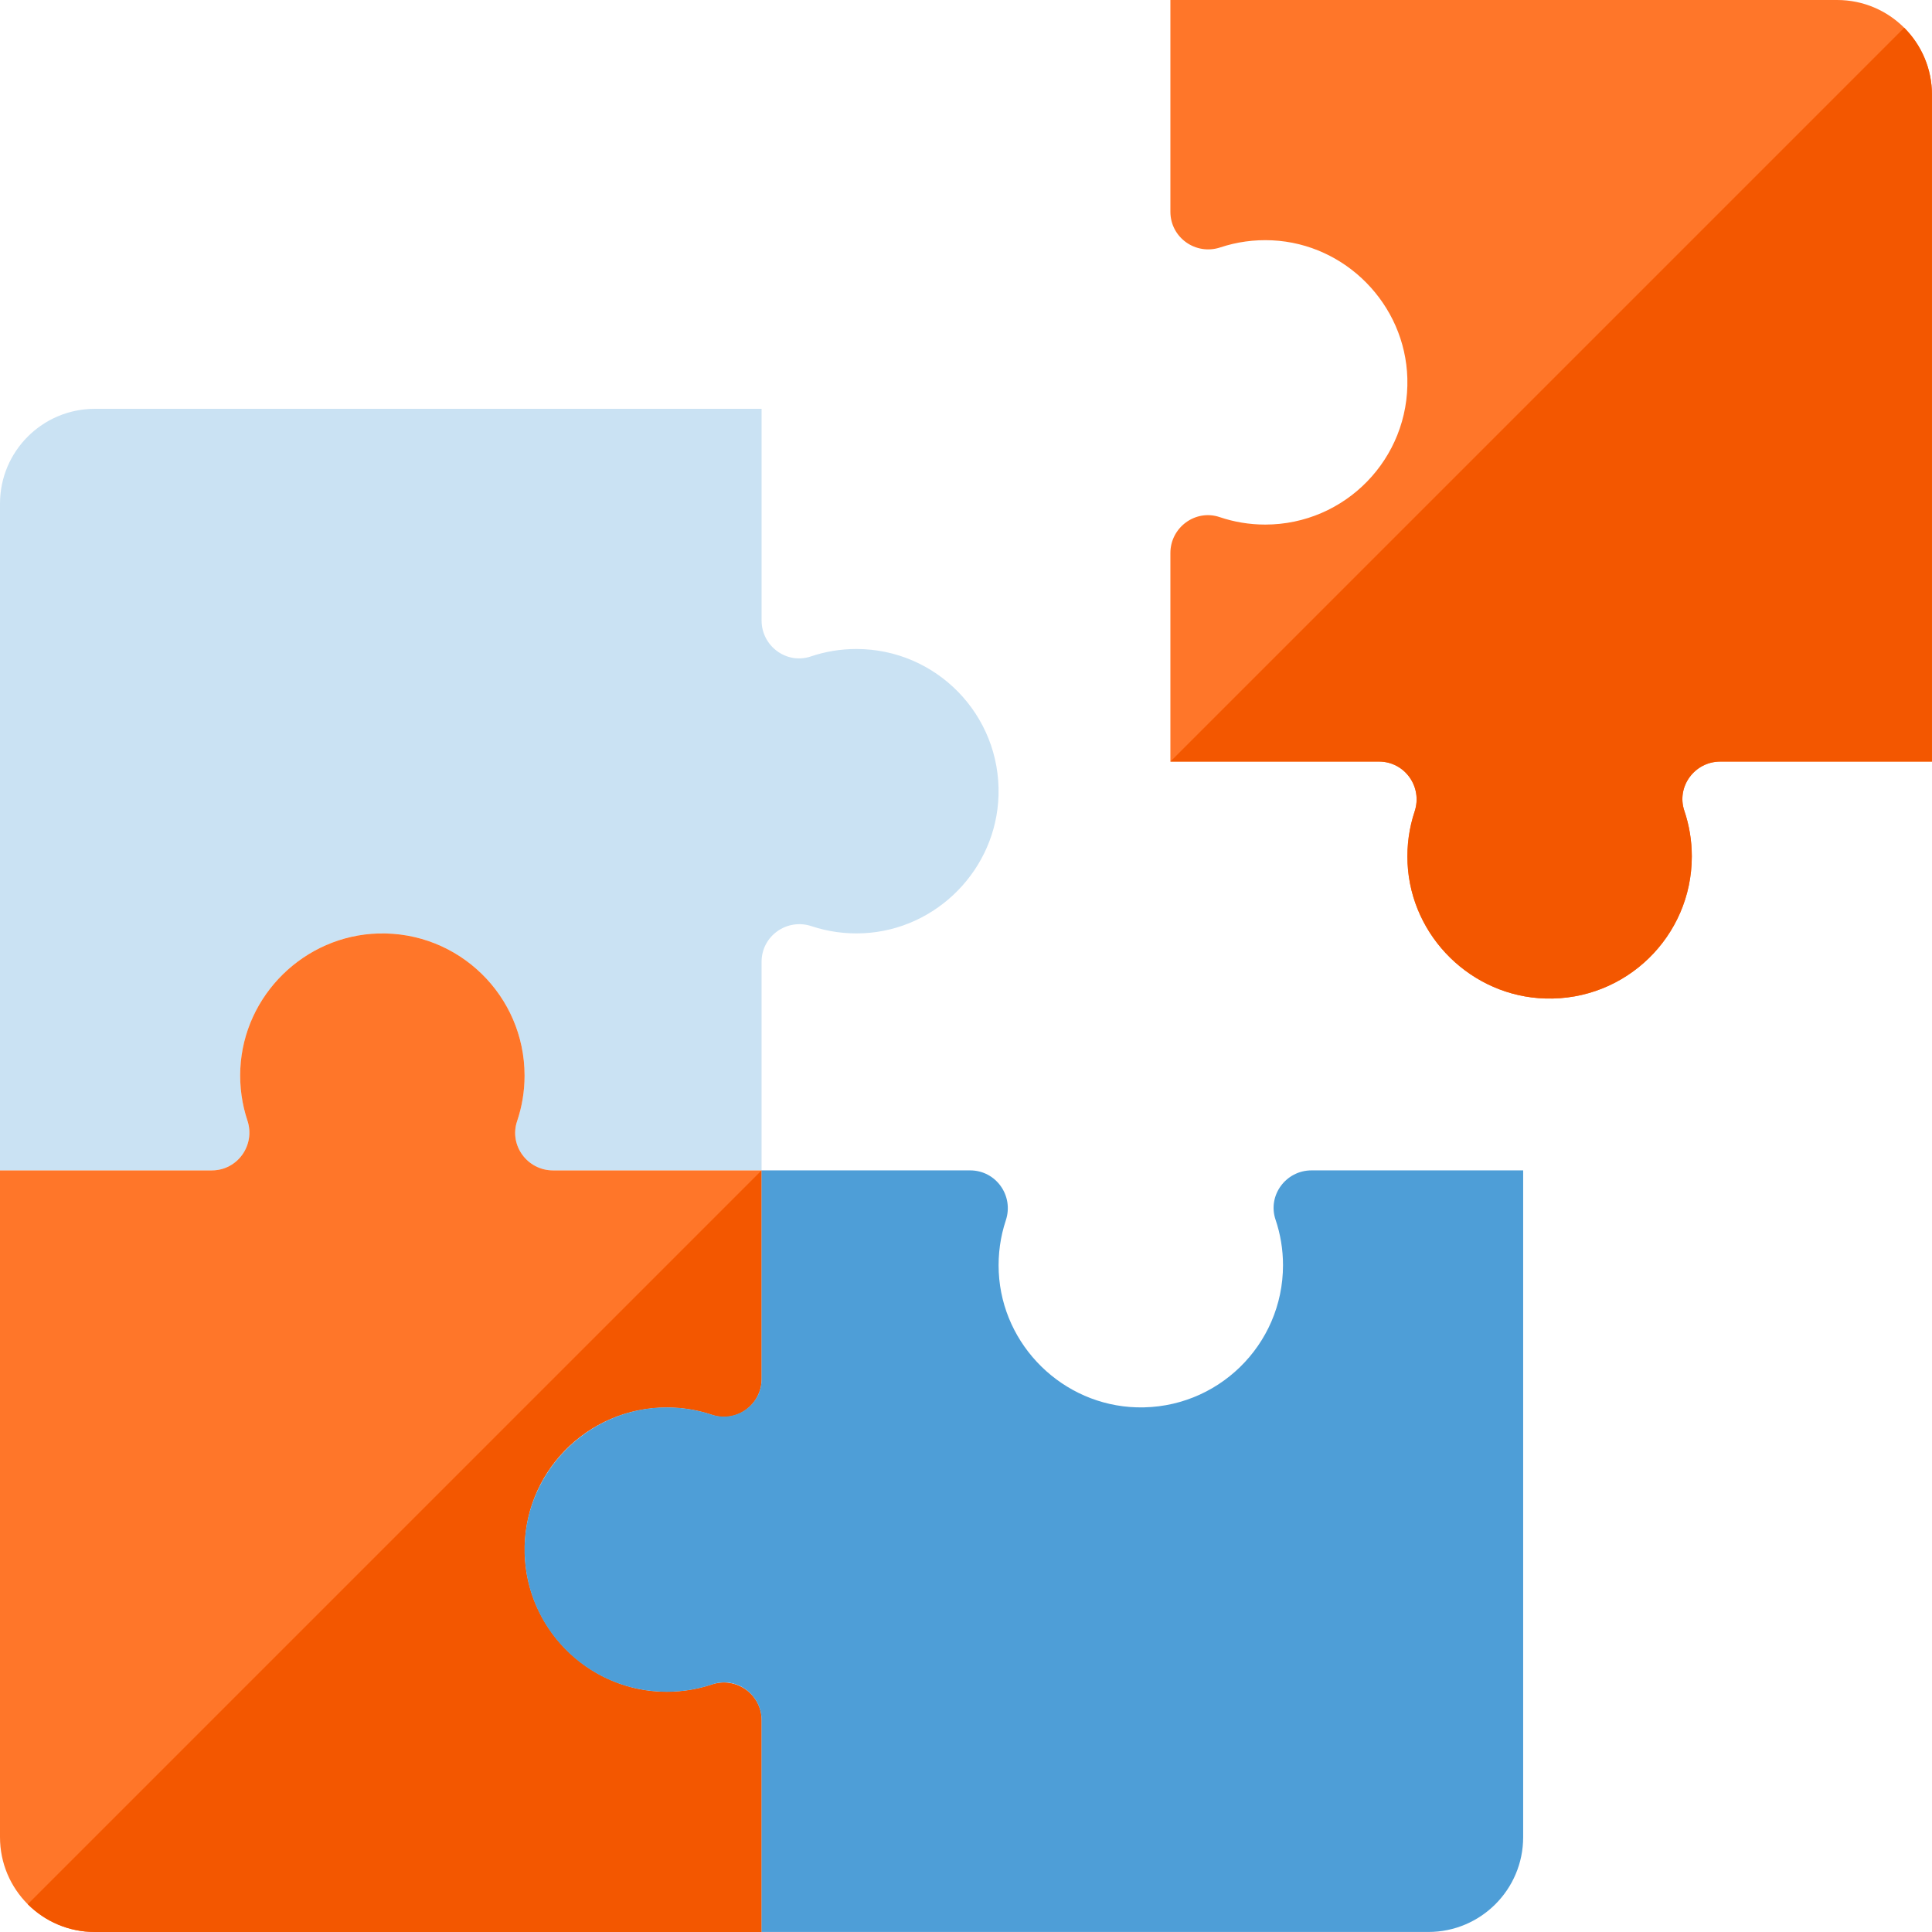
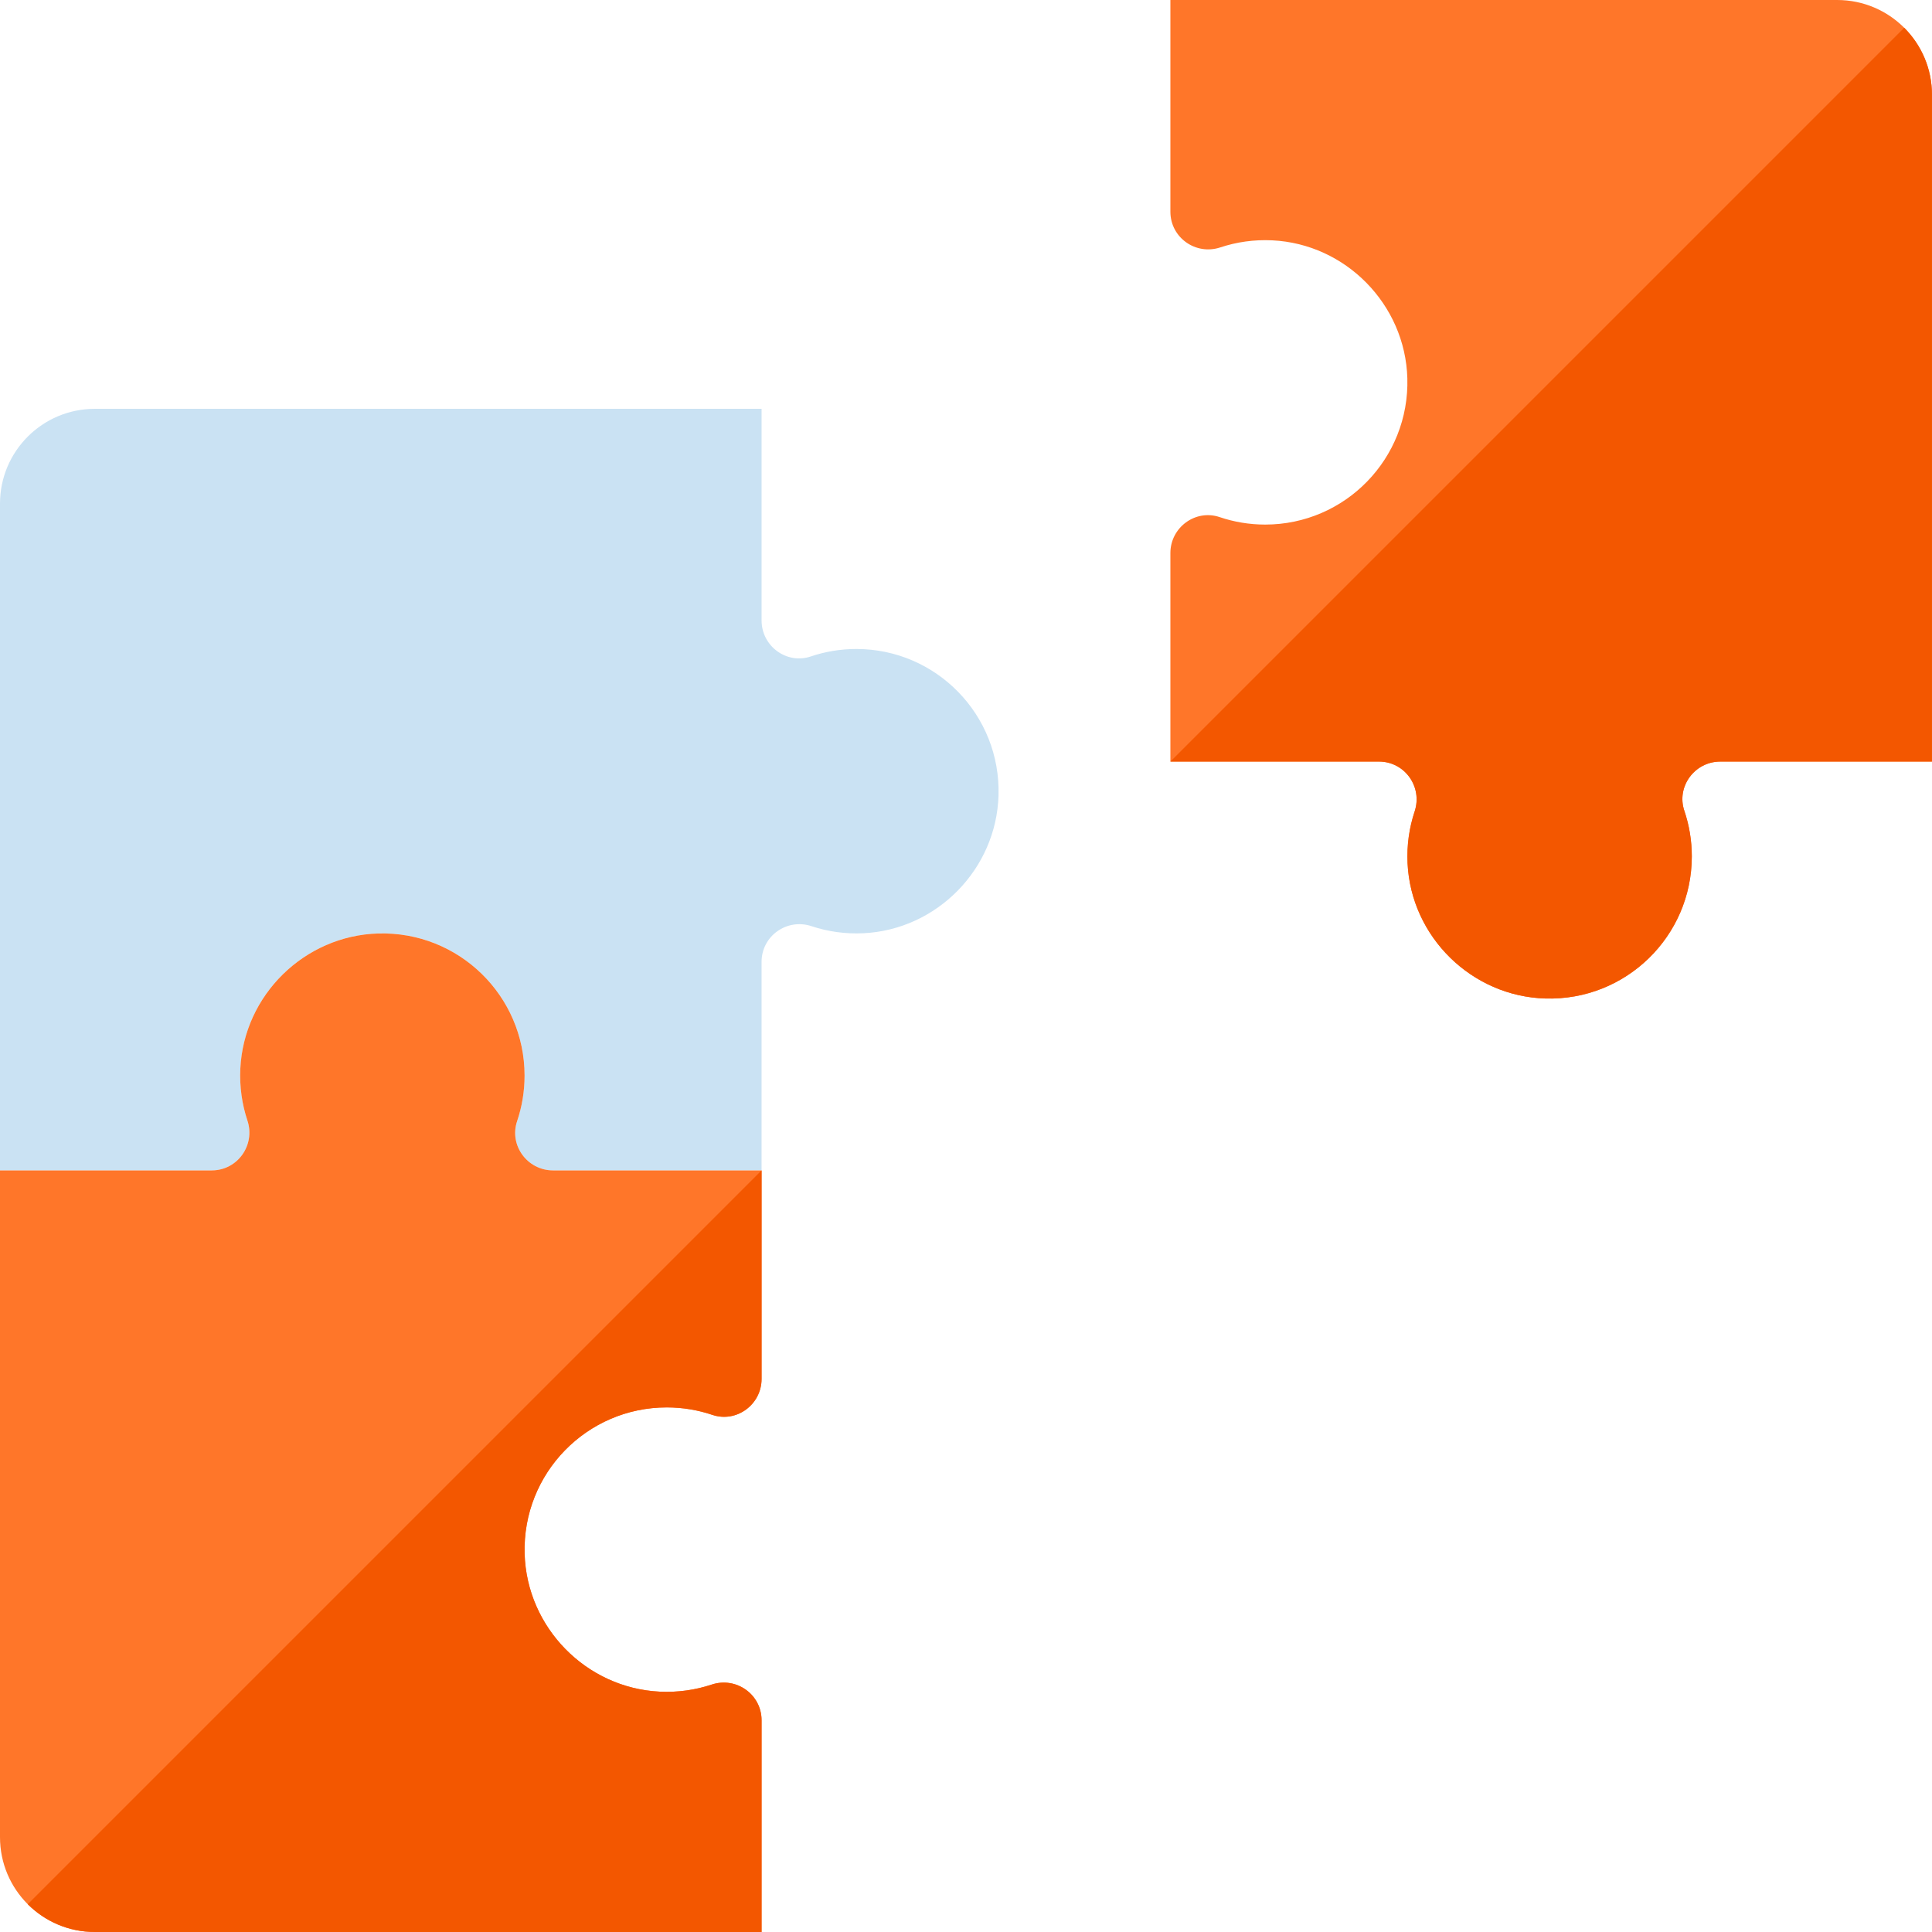
<svg xmlns="http://www.w3.org/2000/svg" width="96" height="96" viewBox="0 0 96 96" fill="none">
  <g clip-path="url(#clip0_205_22214)">
    <path d="M0 25.025V58.157H10.52C11.806 58.157 12.699 56.896 12.293 55.676C12.026 54.872 11.899 54.005 11.942 53.102C12.116 49.444 15.132 46.488 18.792 46.383C22.789 46.269 26.066 49.475 26.066 53.446C26.066 54.237 25.935 54.998 25.695 55.708C25.288 56.913 26.209 58.157 27.48 58.157H37.842V47.794C37.842 46.508 39.103 45.615 40.324 46.021C41.127 46.288 41.995 46.415 42.898 46.372C46.556 46.198 49.511 43.182 49.616 39.522C49.731 35.525 46.524 32.248 42.553 32.248C41.762 32.248 41.001 32.378 40.291 32.618C39.087 33.026 37.843 32.105 37.843 30.834V20.314H4.711C2.109 20.315 0 22.424 0 25.025Z" fill="#CAE2F3" />
    <path d="M11.942 53.102C11.899 54.005 12.026 54.873 12.293 55.676C12.699 56.896 11.806 58.157 10.52 58.157H0V91.289C0 93.891 2.109 96 4.711 96H37.842V85.48C37.842 84.194 36.581 83.301 35.361 83.707C34.558 83.974 33.69 84.101 32.787 84.058C29.129 83.884 26.174 80.868 26.069 77.207C25.954 73.21 29.16 69.934 33.132 69.934C33.923 69.934 34.684 70.064 35.394 70.304C36.598 70.712 37.842 69.791 37.842 68.52V58.157H27.48C26.208 58.157 25.288 56.913 25.695 55.709C25.935 54.999 26.066 54.238 26.066 53.447C26.066 49.475 22.789 46.269 18.792 46.384C15.132 46.489 12.116 49.444 11.942 53.102Z" fill="#FF7629" />
    <path d="M60.637 12.293C61.441 12.026 62.309 11.899 63.212 11.942C66.869 12.116 69.825 15.132 69.93 18.792C70.044 22.789 66.838 26.066 62.867 26.066C62.076 26.066 61.315 25.935 60.605 25.695C59.401 25.288 58.156 26.209 58.156 27.48V37.842H68.519C69.805 37.842 70.698 39.103 70.292 40.324C70.025 41.127 69.898 41.995 69.941 42.898C70.115 46.556 73.131 49.511 76.791 49.616C80.789 49.731 84.065 46.524 84.065 42.553C84.065 41.762 83.935 41.001 83.695 40.291C83.287 39.087 84.208 37.843 85.479 37.843H95.999V4.711C95.999 2.109 93.889 0 91.288 0H58.156V10.52C58.156 11.806 59.417 12.699 60.637 12.293Z" fill="#FF7629" />
    <path d="M32.786 84.057C29.128 83.883 26.172 80.866 26.068 77.206C25.953 73.209 29.16 69.933 33.131 69.933C33.922 69.933 34.683 70.063 35.393 70.303C36.597 70.71 37.842 69.79 37.842 68.519V58.156L1.379 94.619C2.231 95.471 3.409 95.999 4.71 95.999H37.842V85.479C37.842 84.193 36.581 83.3 35.36 83.706C34.557 83.973 33.689 84.1 32.786 84.057Z" fill="#F35700" />
    <path d="M94.619 1.379L58.156 37.842H68.519C69.805 37.842 70.698 39.102 70.292 40.323C70.025 41.126 69.898 41.994 69.941 42.897C70.115 46.555 73.131 49.511 76.792 49.615C80.789 49.729 84.065 46.523 84.065 42.552C84.065 41.761 83.934 41 83.694 40.29C83.287 39.086 84.207 37.842 85.479 37.842H95.998V4.71C95.999 3.409 95.471 2.231 94.619 1.379Z" fill="#F35700" />
-     <path d="M49.628 63.212C49.585 62.309 49.712 61.441 49.979 60.637C50.385 59.417 49.492 58.156 48.206 58.156H37.843V68.519C37.843 69.805 36.582 70.698 35.362 70.292C34.558 70.025 33.691 69.898 32.788 69.941C29.13 70.115 26.174 73.131 26.069 76.791C25.955 80.788 29.161 84.065 33.132 84.065C33.924 84.065 34.684 83.934 35.395 83.695C36.599 83.287 37.843 84.208 37.843 85.479V95.998H70.975C73.576 95.998 75.685 93.889 75.685 91.288V58.156H65.166C63.895 58.156 62.974 59.4 63.381 60.605C63.621 61.315 63.752 62.076 63.752 62.867C63.752 66.838 60.475 70.044 56.478 69.93C52.818 69.825 49.802 66.869 49.628 63.212Z" fill="#4E9ED7" />
  </g>
  <defs>
    <clipPath id="clip0_205_22214">
      <rect width="96" height="96" fill="white" />
    </clipPath>
  </defs>
</svg>